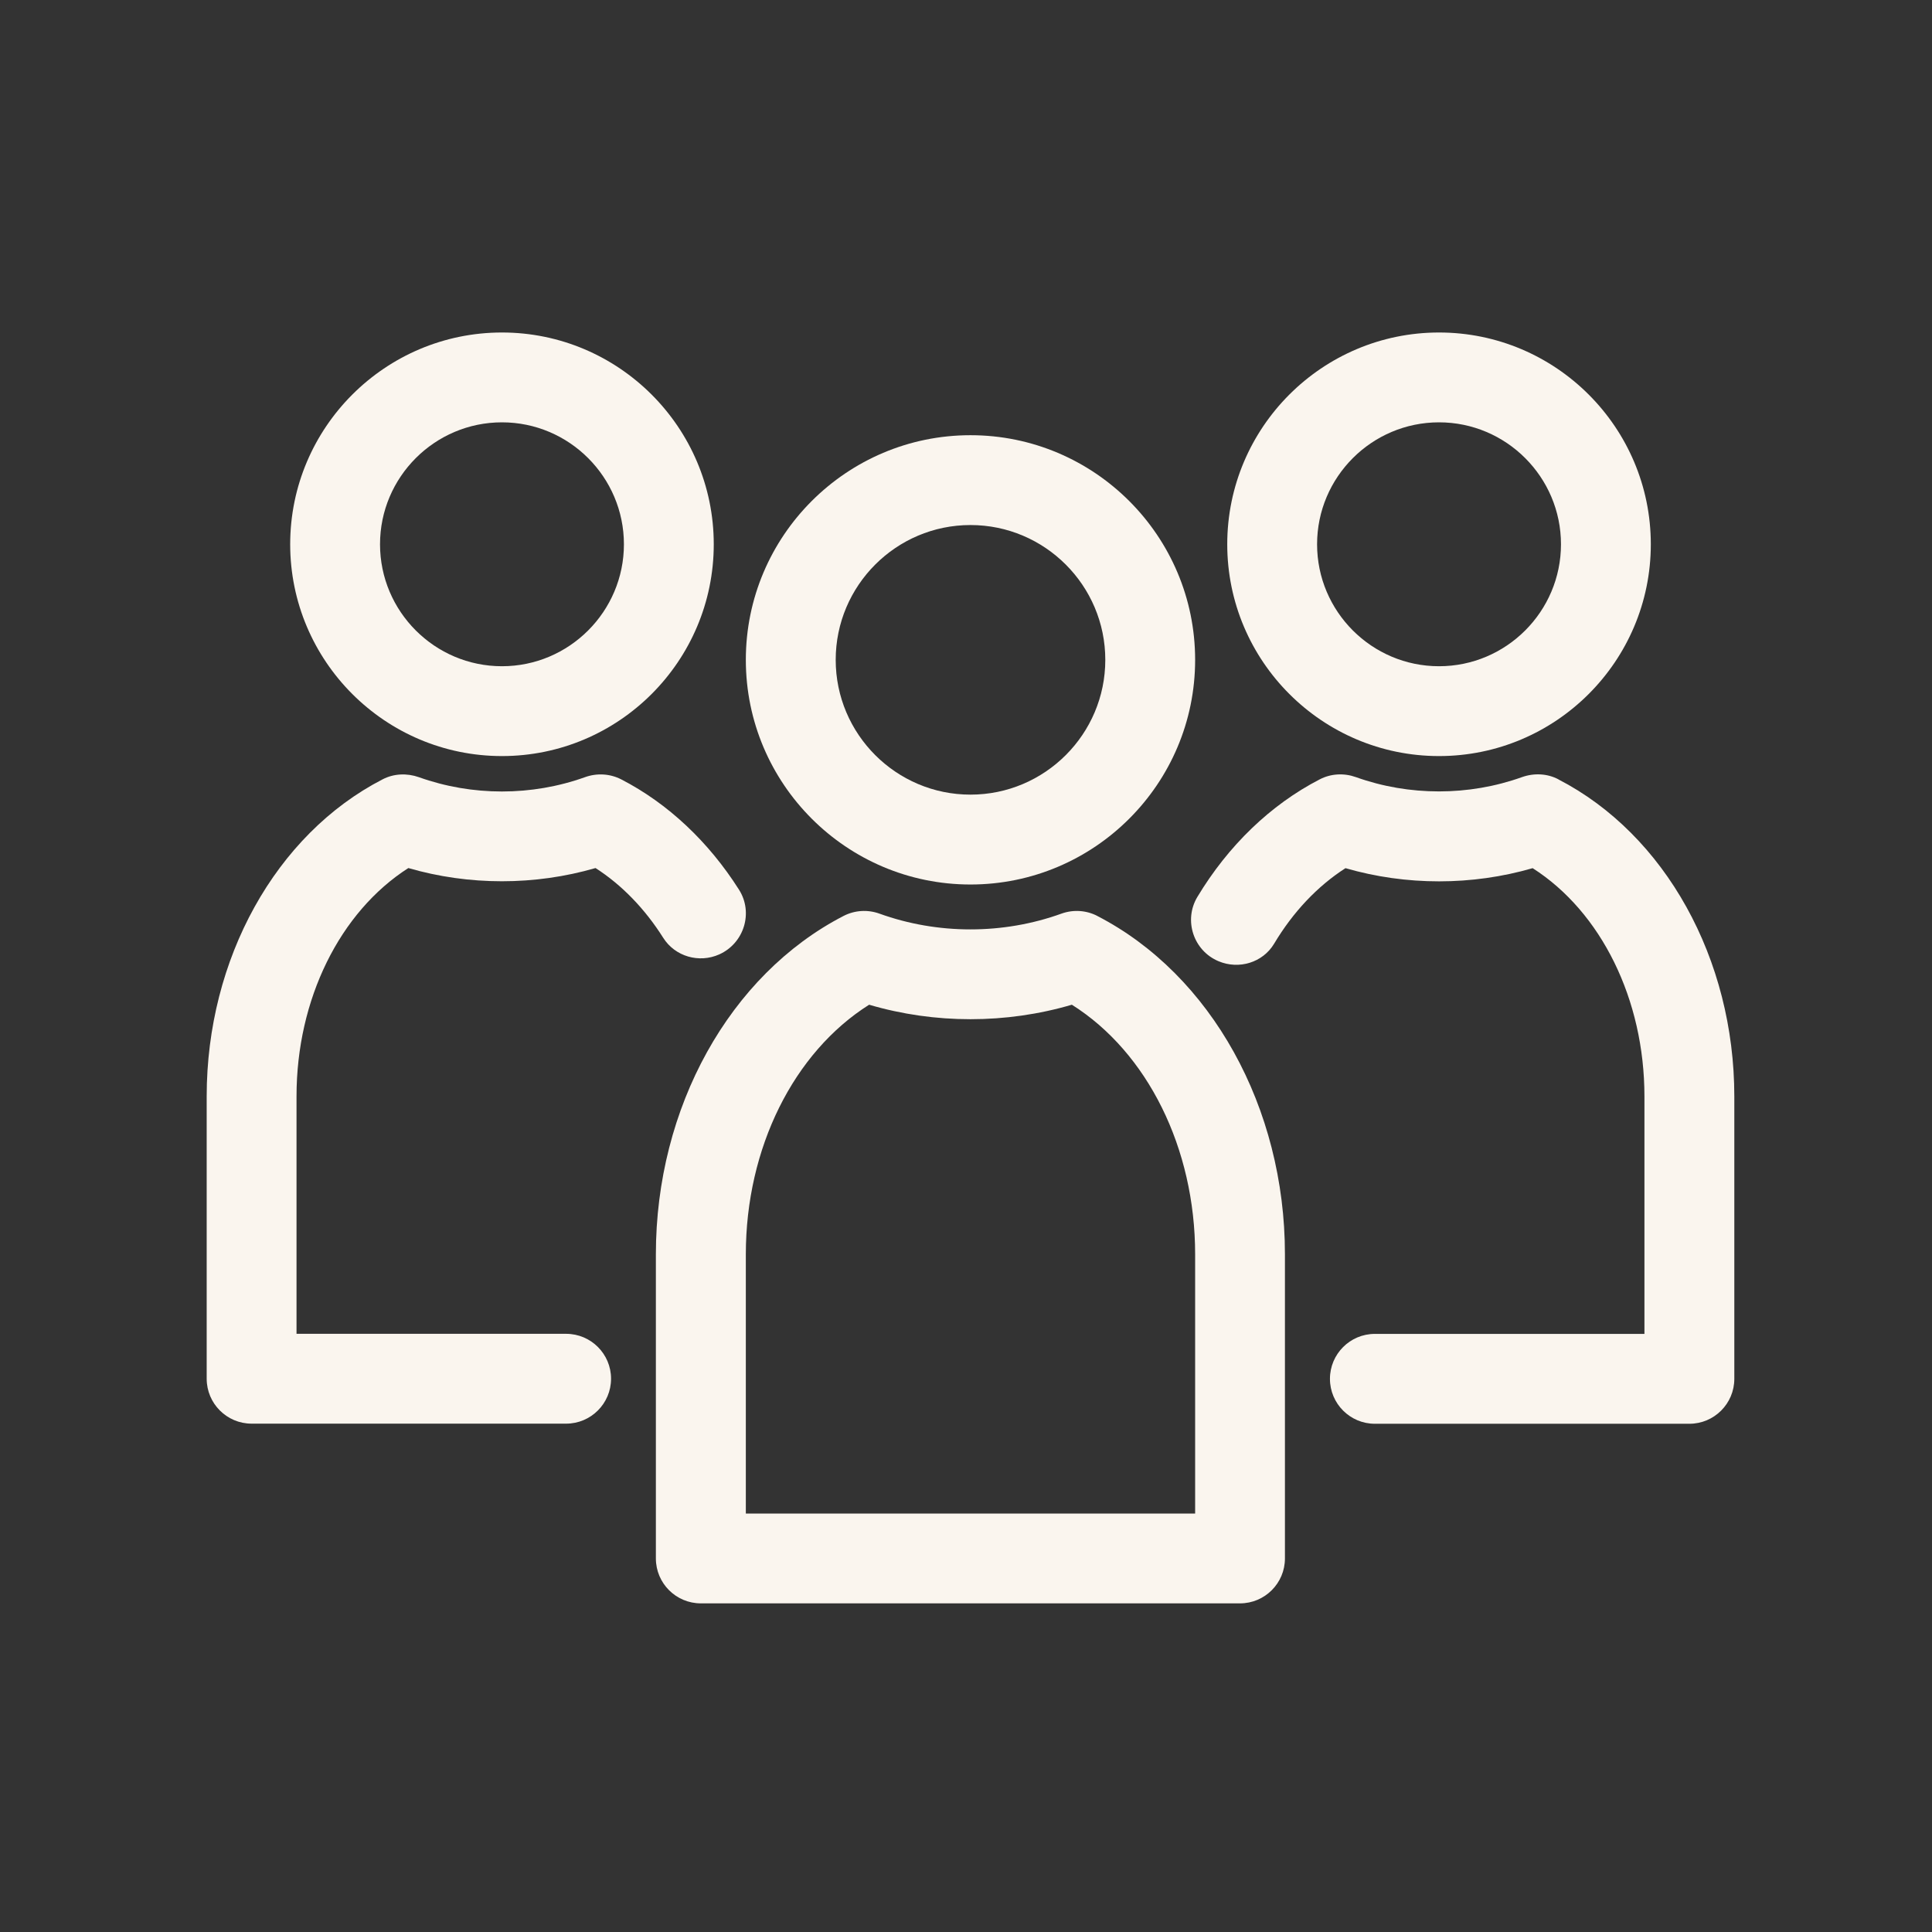
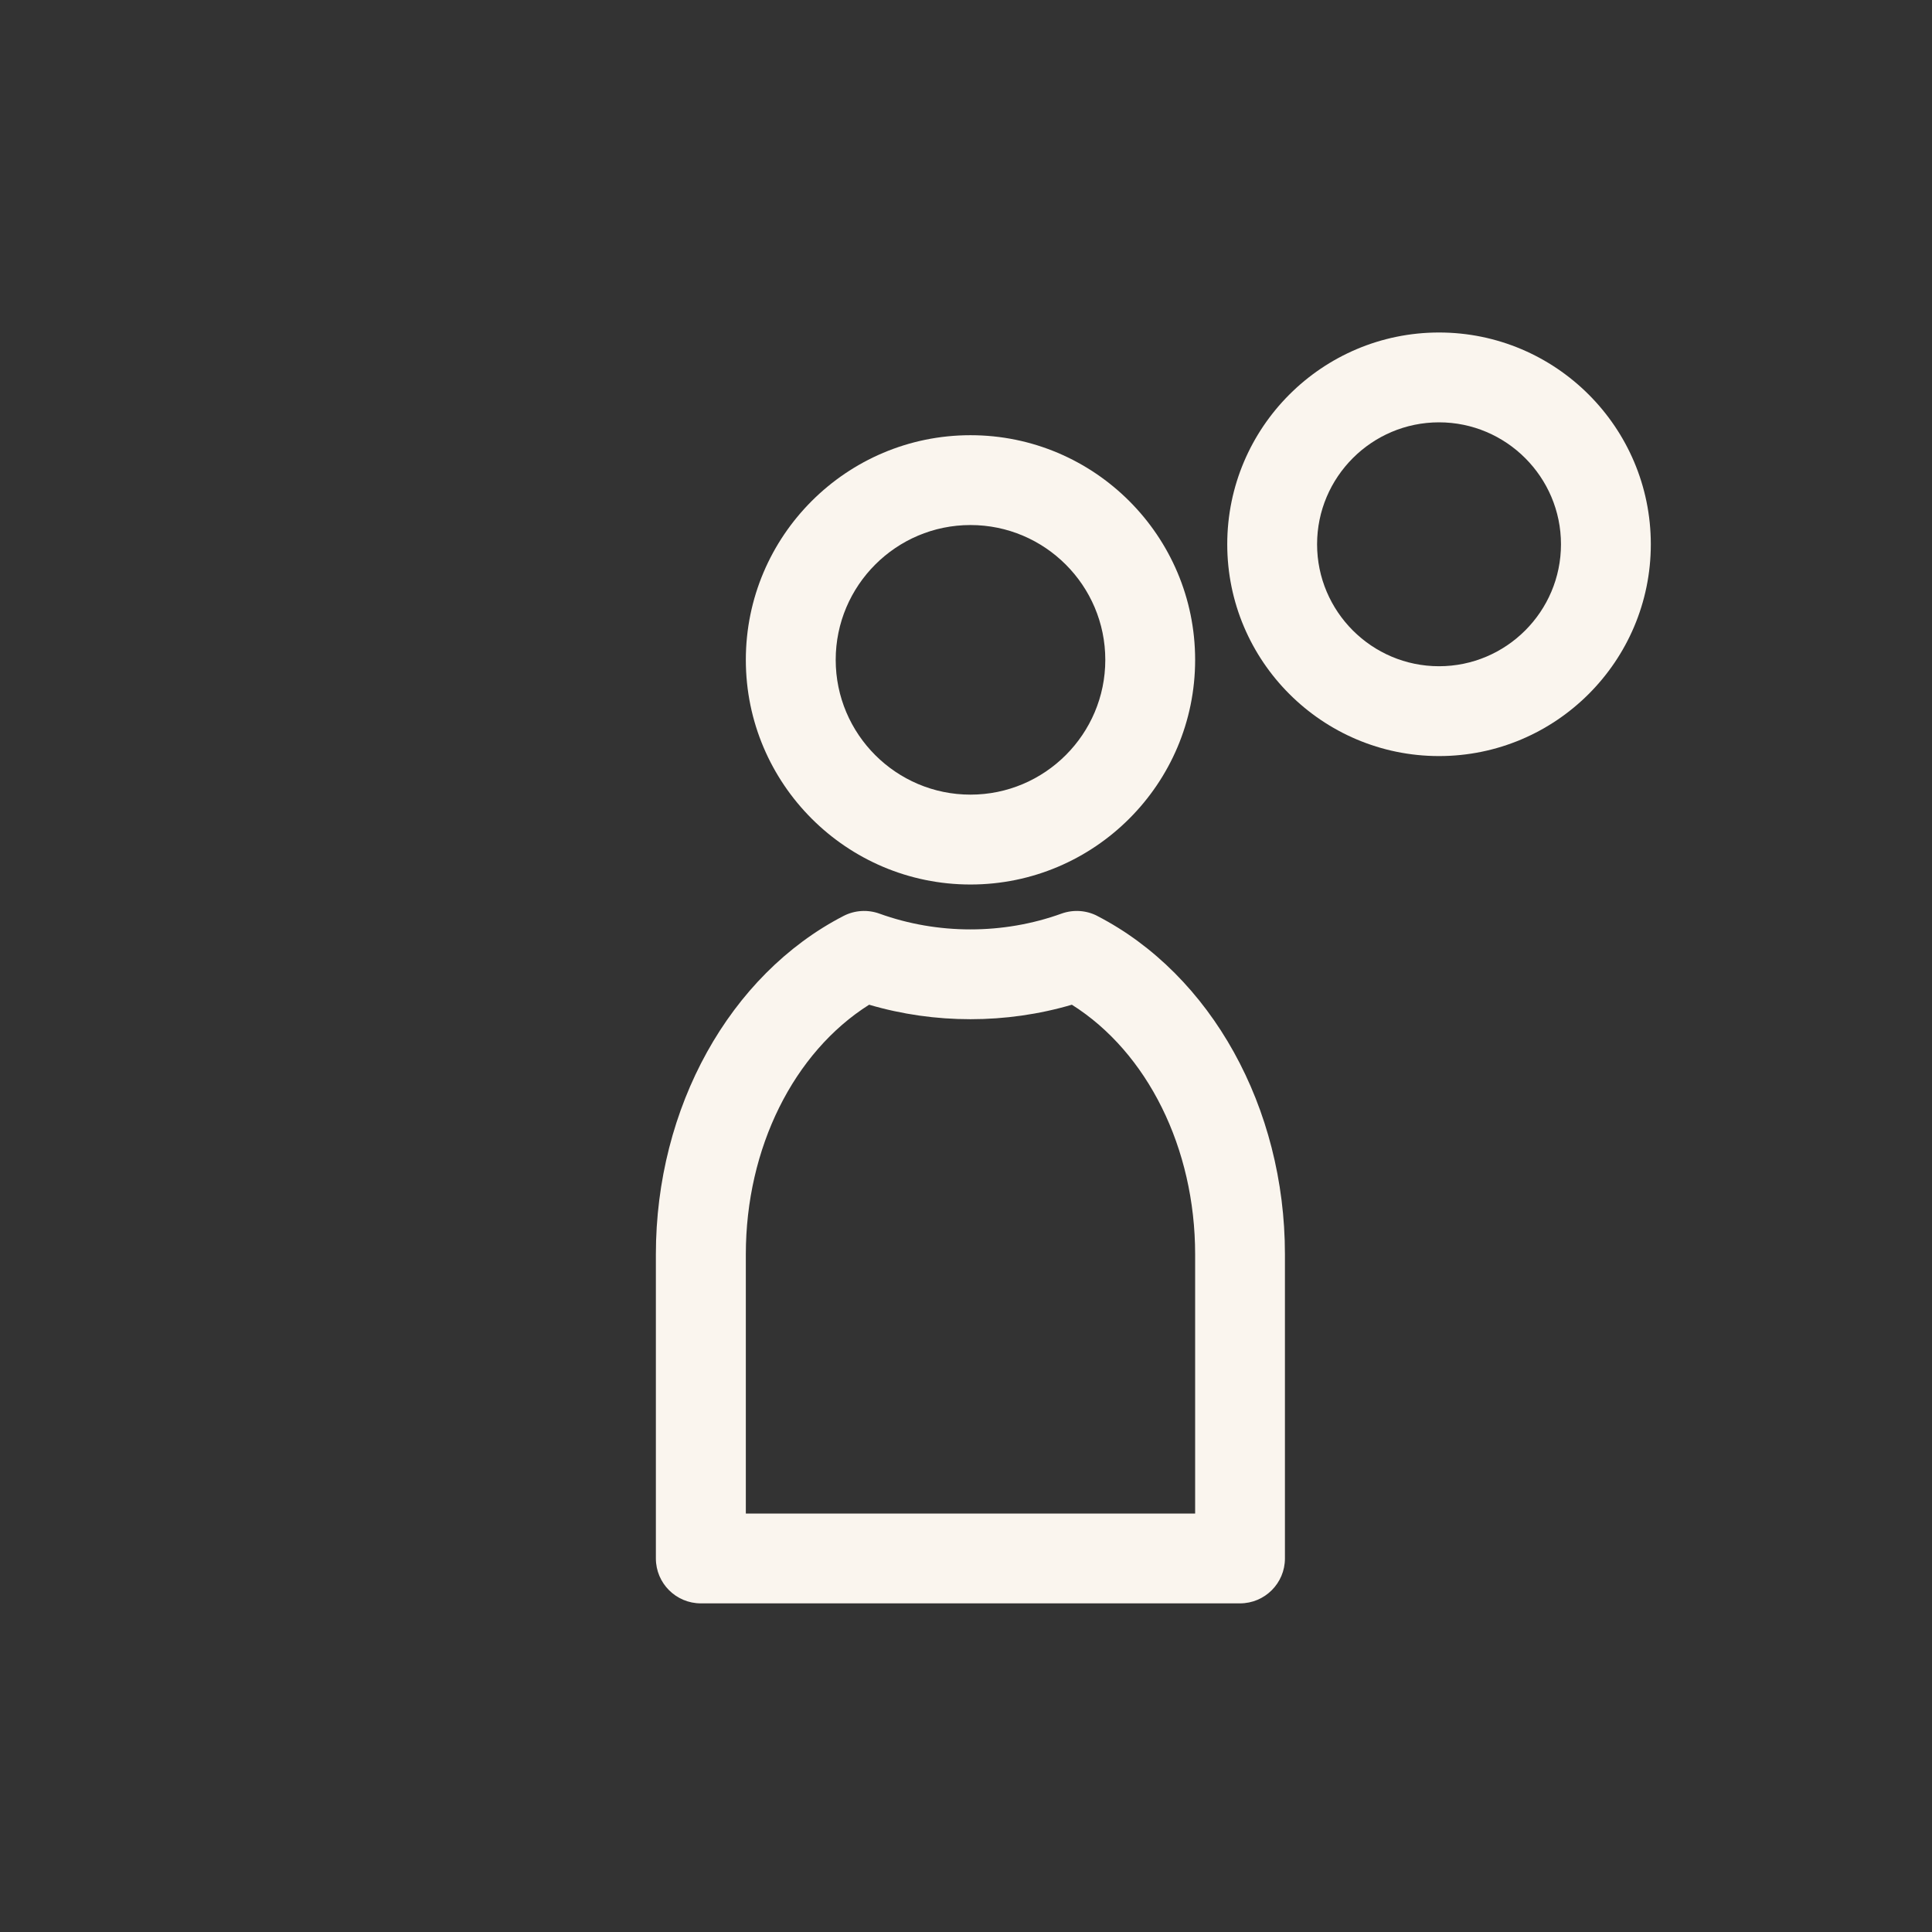
<svg xmlns="http://www.w3.org/2000/svg" width="50" height="50" viewBox="0 0 50 50" fill="none">
  <rect x="0" y="0" width="50" height="50" fill="#333333" stroke="none" />
  <path d="M25.116 22.891C28.323 22.891 30.93 20.284 30.93 17.077C30.93 13.87 28.323 11.263 25.116 11.263C21.909 11.263 19.302 13.87 19.302 17.077C19.302 20.284 21.909 22.891 25.116 22.891ZM25.116 13.588C27.04 13.588 28.605 15.153 28.605 17.077C28.605 19 27.04 20.565 25.116 20.565C23.193 20.565 21.628 19 21.628 17.077C21.628 15.153 23.193 13.588 25.116 13.588Z" fill="#FAF5EE" />
  <path d="M28.4 23.705C28.112 23.556 27.777 23.535 27.472 23.644C25.963 24.189 24.267 24.189 22.758 23.644C22.454 23.535 22.119 23.556 21.83 23.705C18.881 25.228 16.974 28.665 16.974 32.461V40.333C16.974 40.974 17.495 41.495 18.137 41.495H32.091C32.733 41.495 33.254 40.974 33.254 40.333V32.461C33.254 28.665 31.349 25.228 28.398 23.705H28.4ZM30.93 39.17H19.302V32.461C19.302 29.709 20.542 27.233 22.493 26.002C24.191 26.502 26.04 26.502 27.74 26.002C29.693 27.233 30.93 29.709 30.93 32.461V39.17Z" fill="#FAF5EE" />
-   <path d="M12.991 19.567C16.014 19.567 18.472 17.109 18.472 14.086C18.472 11.063 16.012 8.605 12.991 8.605C9.97 8.605 7.51 11.063 7.51 14.086C7.51 17.109 9.968 19.567 12.991 19.567ZM12.991 10.93C14.73 10.93 16.147 12.347 16.147 14.086C16.147 15.825 14.73 17.242 12.991 17.242C11.251 17.242 9.835 15.825 9.835 14.086C9.835 12.347 11.251 10.93 12.991 10.93Z" fill="#FAF5EE" />
-   <path d="M10.568 22.465C12.137 22.921 13.842 22.921 15.412 22.465C16.093 22.902 16.691 23.521 17.165 24.272C17.472 24.756 18.093 24.933 18.614 24.7C19.256 24.412 19.502 23.619 19.126 23.026C18.34 21.786 17.286 20.793 16.077 20.17C15.786 20.021 15.447 20.002 15.137 20.114C13.761 20.607 12.219 20.607 10.842 20.114C10.533 20.005 10.191 20.018 9.9 20.17C7.135 21.595 5.349 24.816 5.349 28.372V35.681C5.349 36.323 5.87 36.844 6.512 36.844H14.651C15.293 36.844 15.814 36.323 15.814 35.681C15.814 35.039 15.293 34.519 14.651 34.519H7.674V28.372C7.674 25.86 8.795 23.6 10.568 22.465Z" fill="#FAF5EE" />
  <path d="M37.242 19.567C40.265 19.567 42.723 17.109 42.723 14.086C42.723 11.063 40.265 8.605 37.242 8.605C34.219 8.605 31.761 11.063 31.761 14.086C31.761 17.109 34.219 19.567 37.242 19.567ZM37.242 10.93C38.981 10.93 40.398 12.347 40.398 14.086C40.398 15.825 38.981 17.242 37.242 17.242C35.502 17.242 34.086 15.825 34.086 14.086C34.086 12.347 35.502 10.93 37.242 10.93Z" fill="#FAF5EE" />
-   <path d="M40.33 20.168C40.039 20.016 39.698 20.002 39.388 20.112C38.012 20.605 36.467 20.605 35.091 20.112C34.784 20.002 34.444 20.019 34.154 20.17C32.879 20.828 31.786 21.886 30.988 23.212C30.626 23.816 30.886 24.605 31.537 24.877C32.063 25.098 32.681 24.912 32.974 24.423C33.461 23.607 34.093 22.935 34.821 22.468C36.391 22.923 38.095 22.923 39.665 22.468C41.437 23.6 42.558 25.863 42.558 28.375V34.521H35.581C34.94 34.521 34.419 35.042 34.419 35.684C34.419 36.326 34.94 36.847 35.581 36.847H43.721C44.363 36.847 44.884 36.326 44.884 35.684V28.375C44.884 24.819 43.098 21.598 40.33 20.17V20.168Z" fill="#FAF5EE" />
</svg>